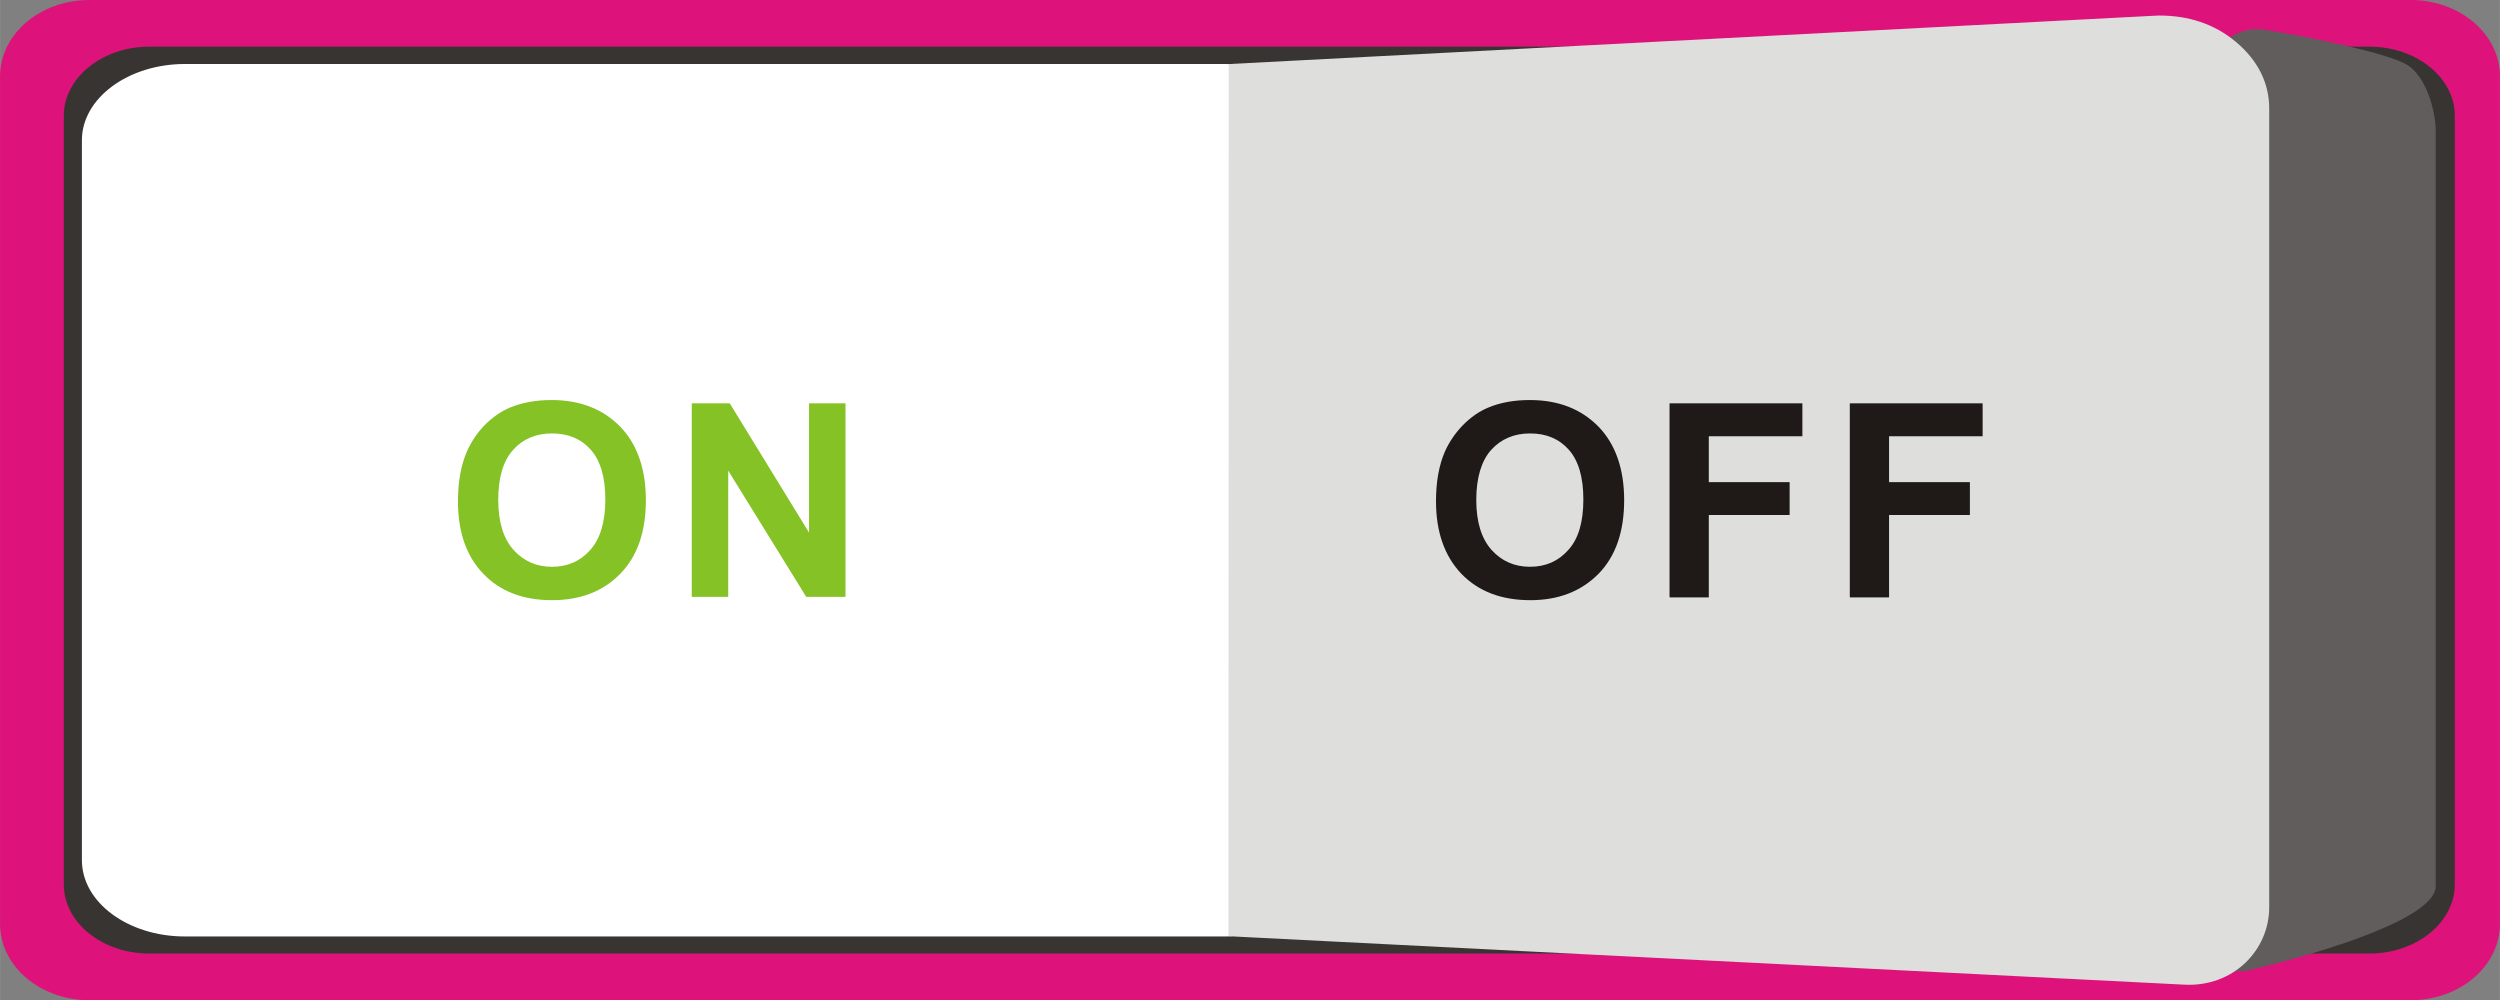
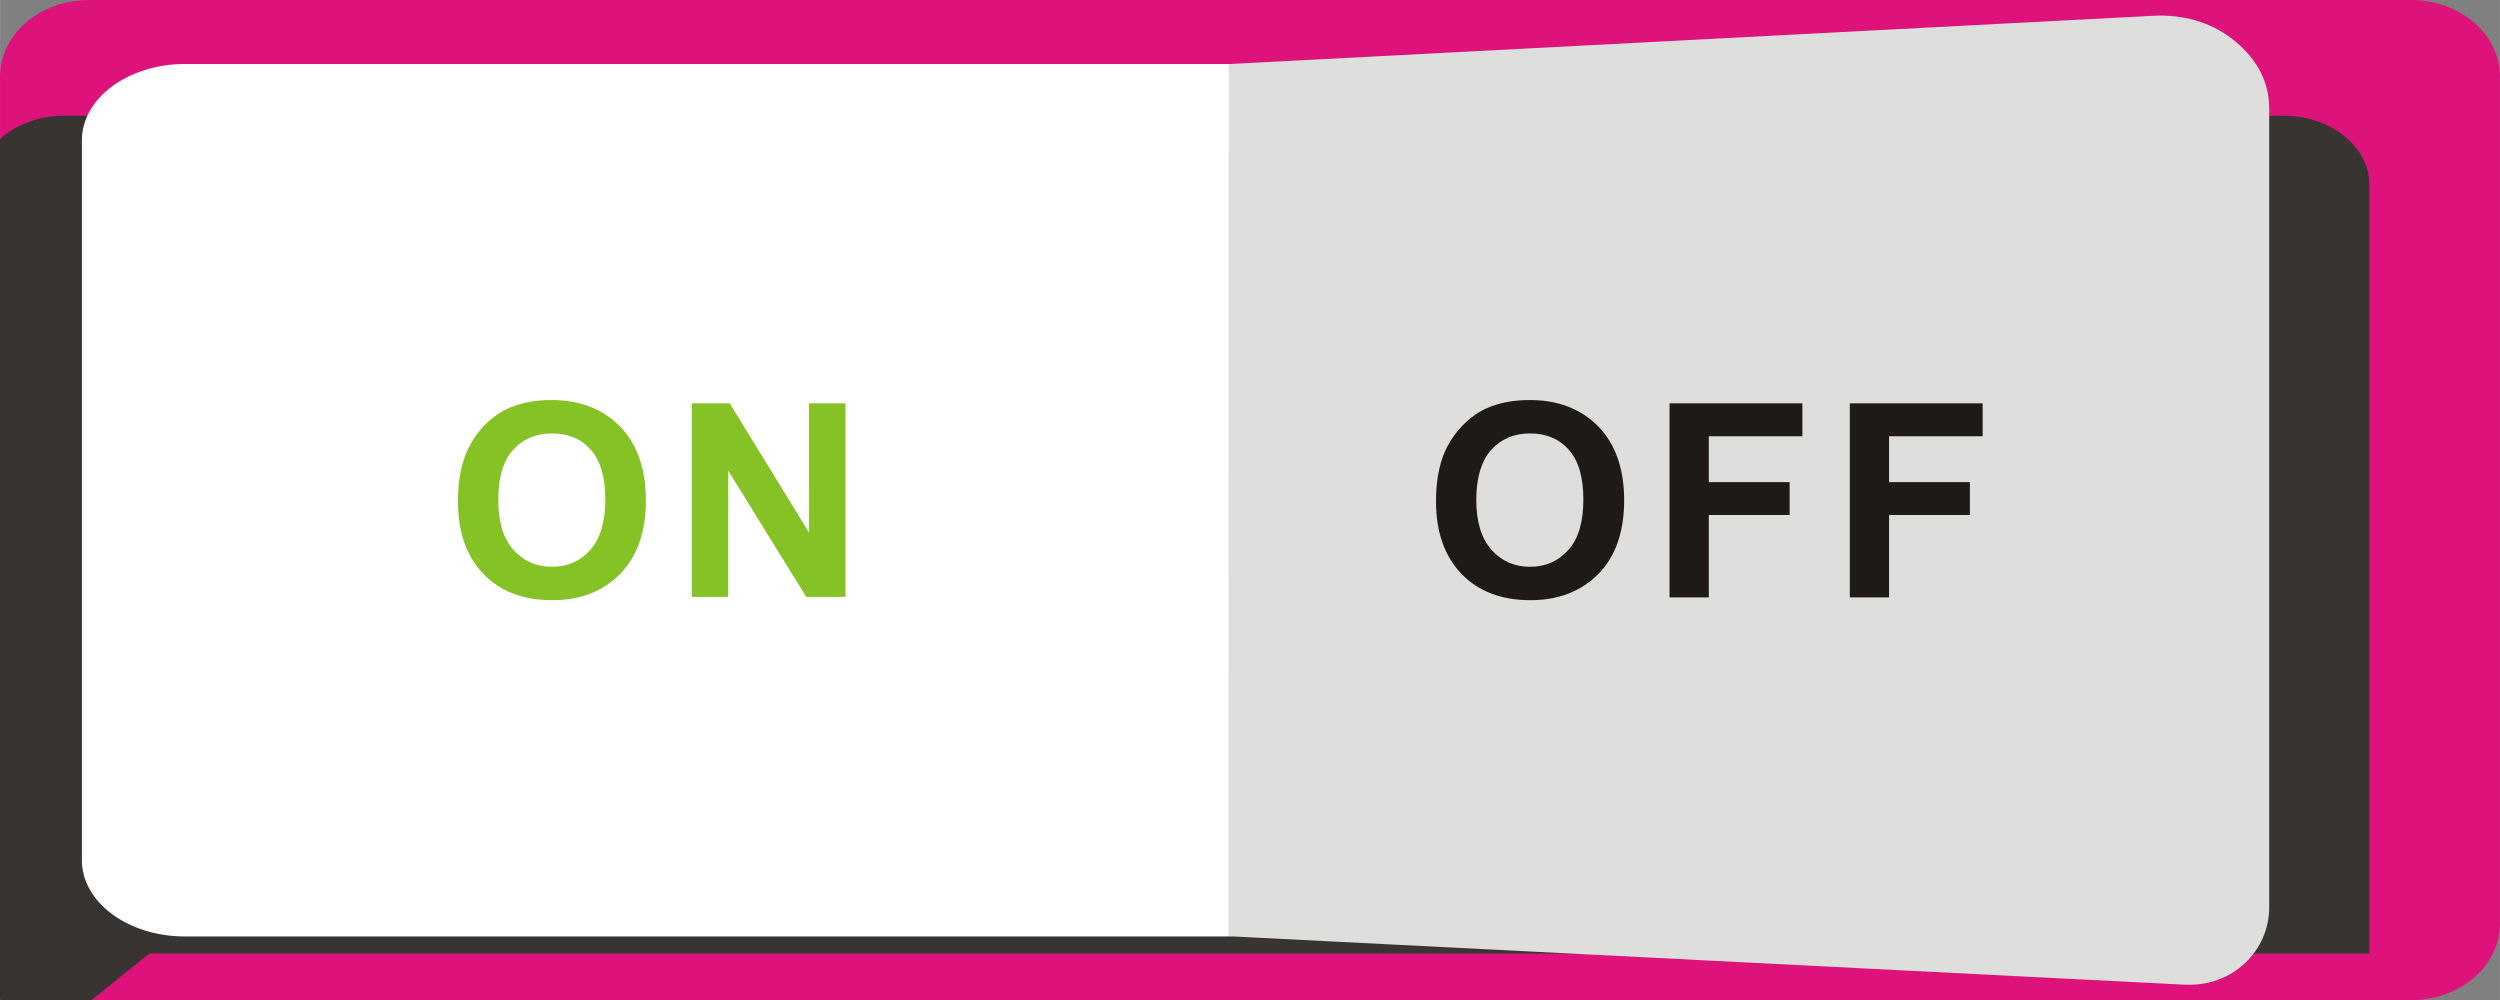
<svg xmlns="http://www.w3.org/2000/svg" xmlns:ns1="http://www.inkscape.org/namespaces/inkscape" xmlns:ns2="http://sodipodi.sourceforge.net/DTD/sodipodi-0.dtd" xml:space="preserve" width="52.164mm" height="20.87mm" style="shape-rendering:geometricPrecision; text-rendering:geometricPrecision; image-rendering:optimizeQuality; fill-rule:evenodd; clip-rule:evenodd" viewBox="0 0 9.805 3.923" id="svg3209" version="1.1" ns1:version="0.48.3.1 r9886" ns2:docname="31.svg">
  <rect x="0" y="0" width="9.805" height="3.923" fill="#808080" stroke="none" />
  <ns2:namedview pagecolor="#ffffff" bordercolor="#666666" borderopacity="1" objecttolerance="10" gridtolerance="10" guidetolerance="10" ns1:pageopacity="0" ns1:pageshadow="2" ns1:window-width="640" ns1:window-height="480" id="namedview3231" showgrid="false" ns1:zoom="2.2615174" ns1:cx="92.415825" ns1:cy="36.974056" ns1:window-x="0" ns1:window-y="0" ns1:window-maximized="0" ns1:current-layer="svg3209" />
  <defs id="defs3211">
    <style type="text/css" id="style3213">
   
    .fil1 {fill:#383431}
    .fil3 {fill:#605D5C}
    .fil0 {fill:#DD137B}
    .fil4 {fill:#DEDEDD}
    .fil2 {fill:white}
    .fil6 {fill:#1F1A17;fill-rule:nonzero}
    .fil5 {fill:#84C225;fill-rule:nonzero}
   
  </style>
  </defs>
  <g id="g3251">
    <g ns1:label="#g3248" id="shape">
      <path style="fill:#dd137b" ns1:connector-curvature="0" id="path3217" d="m 0.35,3.923 9.105,0 c 0.193,0 0.35,-0.134 0.35,-0.299 l 0,-3.325 C 9.805,0.134 9.648,6e-6 9.455,6e-6 l -9.105,0 C 0.157,6e-6 0,0.134 0,0.299 l 0,3.325 C 0,3.789 0.157,3.923 0.35,3.923 z" class="fil0" />
    </g>
-     <path class="fil1" d="m 0.585,3.74 8.708,0 c 0.184,0 0.335,-0.122 0.335,-0.271 l 0,-3.015 c 0,-0.149 -0.15,-0.271 -0.335,-0.271 l -8.708,0 c -0.184,0 -0.335,0.122 -0.335,0.271 l 0,3.015 c 0,0.149 0.15,0.271 0.335,0.271 z" id="path3219" ns1:connector-curvature="0" style="fill:#383431" />
+     <path class="fil1" d="m 0.585,3.74 8.708,0 l 0,-3.015 c 0,-0.149 -0.15,-0.271 -0.335,-0.271 l -8.708,0 c -0.184,0 -0.335,0.122 -0.335,0.271 l 0,3.015 c 0,0.149 0.15,0.271 0.335,0.271 z" id="path3219" ns1:connector-curvature="0" style="fill:#383431" />
    <g ns1:label="#g3242" id="hlight">
      <path style="fill:#ffffff" ns1:connector-curvature="0" id="path3221" d="m 0.321,0.55 0,2.824 c 0,0.165 0.181,0.299 0.404,0.299 l 4.085,0 c 0.104,0 0.188,-0.084 0.188,-0.188 l 0,-3.046 c 0,-0.104 -0.084,-0.188 -0.188,-0.188 l -4.085,0 c -0.222,0 -0.404,0.134 -0.404,0.299 z" class="fil2" />
    </g>
-     <path class="fil3" d="M 8.829,3.803 C 9.125,3.733 9.553,3.599 9.553,3.476 l 0,-2.963 C 9.553,0.434 9.515,0.3 9.442,0.255 9.369,0.21 9.088,0.151 8.884,0.117 8.828,0.108 8.776,0.122 8.733,0.158 8.689,0.194 8.666,0.242 8.665,0.299 l -0.067,3.318 c -0.001,0.06 0.023,0.112 0.07,0.15 0.047,0.038 0.103,0.051 0.161,0.037 z" id="path3223" ns1:connector-curvature="0" style="fill:#605d5c" />
    <g ns1:label="#g3245" id="light">
      <path style="fill:#dededd" ns1:connector-curvature="0" id="path3225" d="M 4.818,3.672 8.567,3.862 C 8.76,3.872 8.9,3.726 8.9,3.559 l 0,-3.134 C 8.9,0.325 8.855,0.236 8.769,0.164 8.684,0.093 8.582,0.061 8.47,0.061 c -0.004,-3.759e-5 -0.007,3.76e-5 -0.011,2.4437e-4 l -3.64,0.19 -0.001,3.421 z" class="fil4" />
    </g>
    <path class="fil5" d="m 1.796,1.966 c 0,-0.077 0.012,-0.142 0.035,-0.195 C 1.848,1.733 1.871,1.698 1.901,1.667 1.931,1.637 1.964,1.614 1.999,1.599 2.047,1.579 2.101,1.569 2.163,1.569 c 0.112,0 0.201,0.035 0.269,0.104 0.067,0.069 0.101,0.166 0.101,0.289 0,0.123 -0.033,0.219 -0.1,0.288 C 2.366,2.319 2.277,2.354 2.165,2.354 2.052,2.354 1.962,2.32 1.896,2.251 1.829,2.182 1.796,2.087 1.796,1.966 z M 1.954,1.961 c 0,0.086 0.02,0.151 0.06,0.196 0.04,0.044 0.09,0.066 0.151,0.066 0.061,0 0.111,-0.022 0.15,-0.066 C 2.354,2.113 2.374,2.047 2.374,1.959 2.374,1.872 2.355,1.807 2.317,1.764 2.279,1.721 2.228,1.7 2.165,1.7 2.101,1.7 2.05,1.722 2.012,1.765 1.973,1.808 1.954,1.874 1.954,1.961 z m 0.759,0.38 0,-0.759 0.149,0 0.311,0.507 0,-0.507 0.143,0 0,0.759 -0.154,0 -0.306,-0.495 0,0.495 -0.143,0 z" id="path3227" ns1:connector-curvature="0" style="fill:#84c225;fill-rule:nonzero" />
    <path class="fil6" d="m 5.632,1.966 c 0,-0.077 0.012,-0.142 0.035,-0.195 C 5.684,1.733 5.708,1.698 5.738,1.667 5.768,1.637 5.8,1.614 5.836,1.599 5.883,1.579 5.938,1.569 6,1.569 c 0.112,0 0.201,0.035 0.269,0.104 0.067,0.069 0.101,0.166 0.101,0.289 0,0.123 -0.033,0.219 -0.1,0.288 C 6.202,2.319 6.113,2.354 6.002,2.354 5.889,2.354 5.799,2.32 5.732,2.251 5.666,2.182 5.632,2.087 5.632,1.966 z M 5.79,1.961 c 0,0.086 0.02,0.151 0.06,0.196 0.04,0.044 0.09,0.066 0.151,0.066 0.061,0 0.111,-0.022 0.15,-0.066 C 6.191,2.113 6.21,2.047 6.21,1.959 6.21,1.872 6.191,1.807 6.153,1.764 6.115,1.721 6.064,1.7 6.001,1.7 c -0.063,0 -0.114,0.022 -0.153,0.065 C 5.81,1.808 5.79,1.874 5.79,1.961 z m 0.758,0.38 0,-0.759 0.521,0 0,0.129 -0.367,0 0,0.18 0.317,0 0,0.129 -0.317,0 0,0.323 -0.153,0 z m 0.707,0 0,-0.759 0.521,0 0,0.129 -0.367,0 0,0.18 0.317,0 0,0.129 -0.317,0 0,0.323 -0.153,0 z" id="path3229" ns1:connector-curvature="0" style="fill:#1f1a17;fill-rule:nonzero" />
  </g>
</svg>